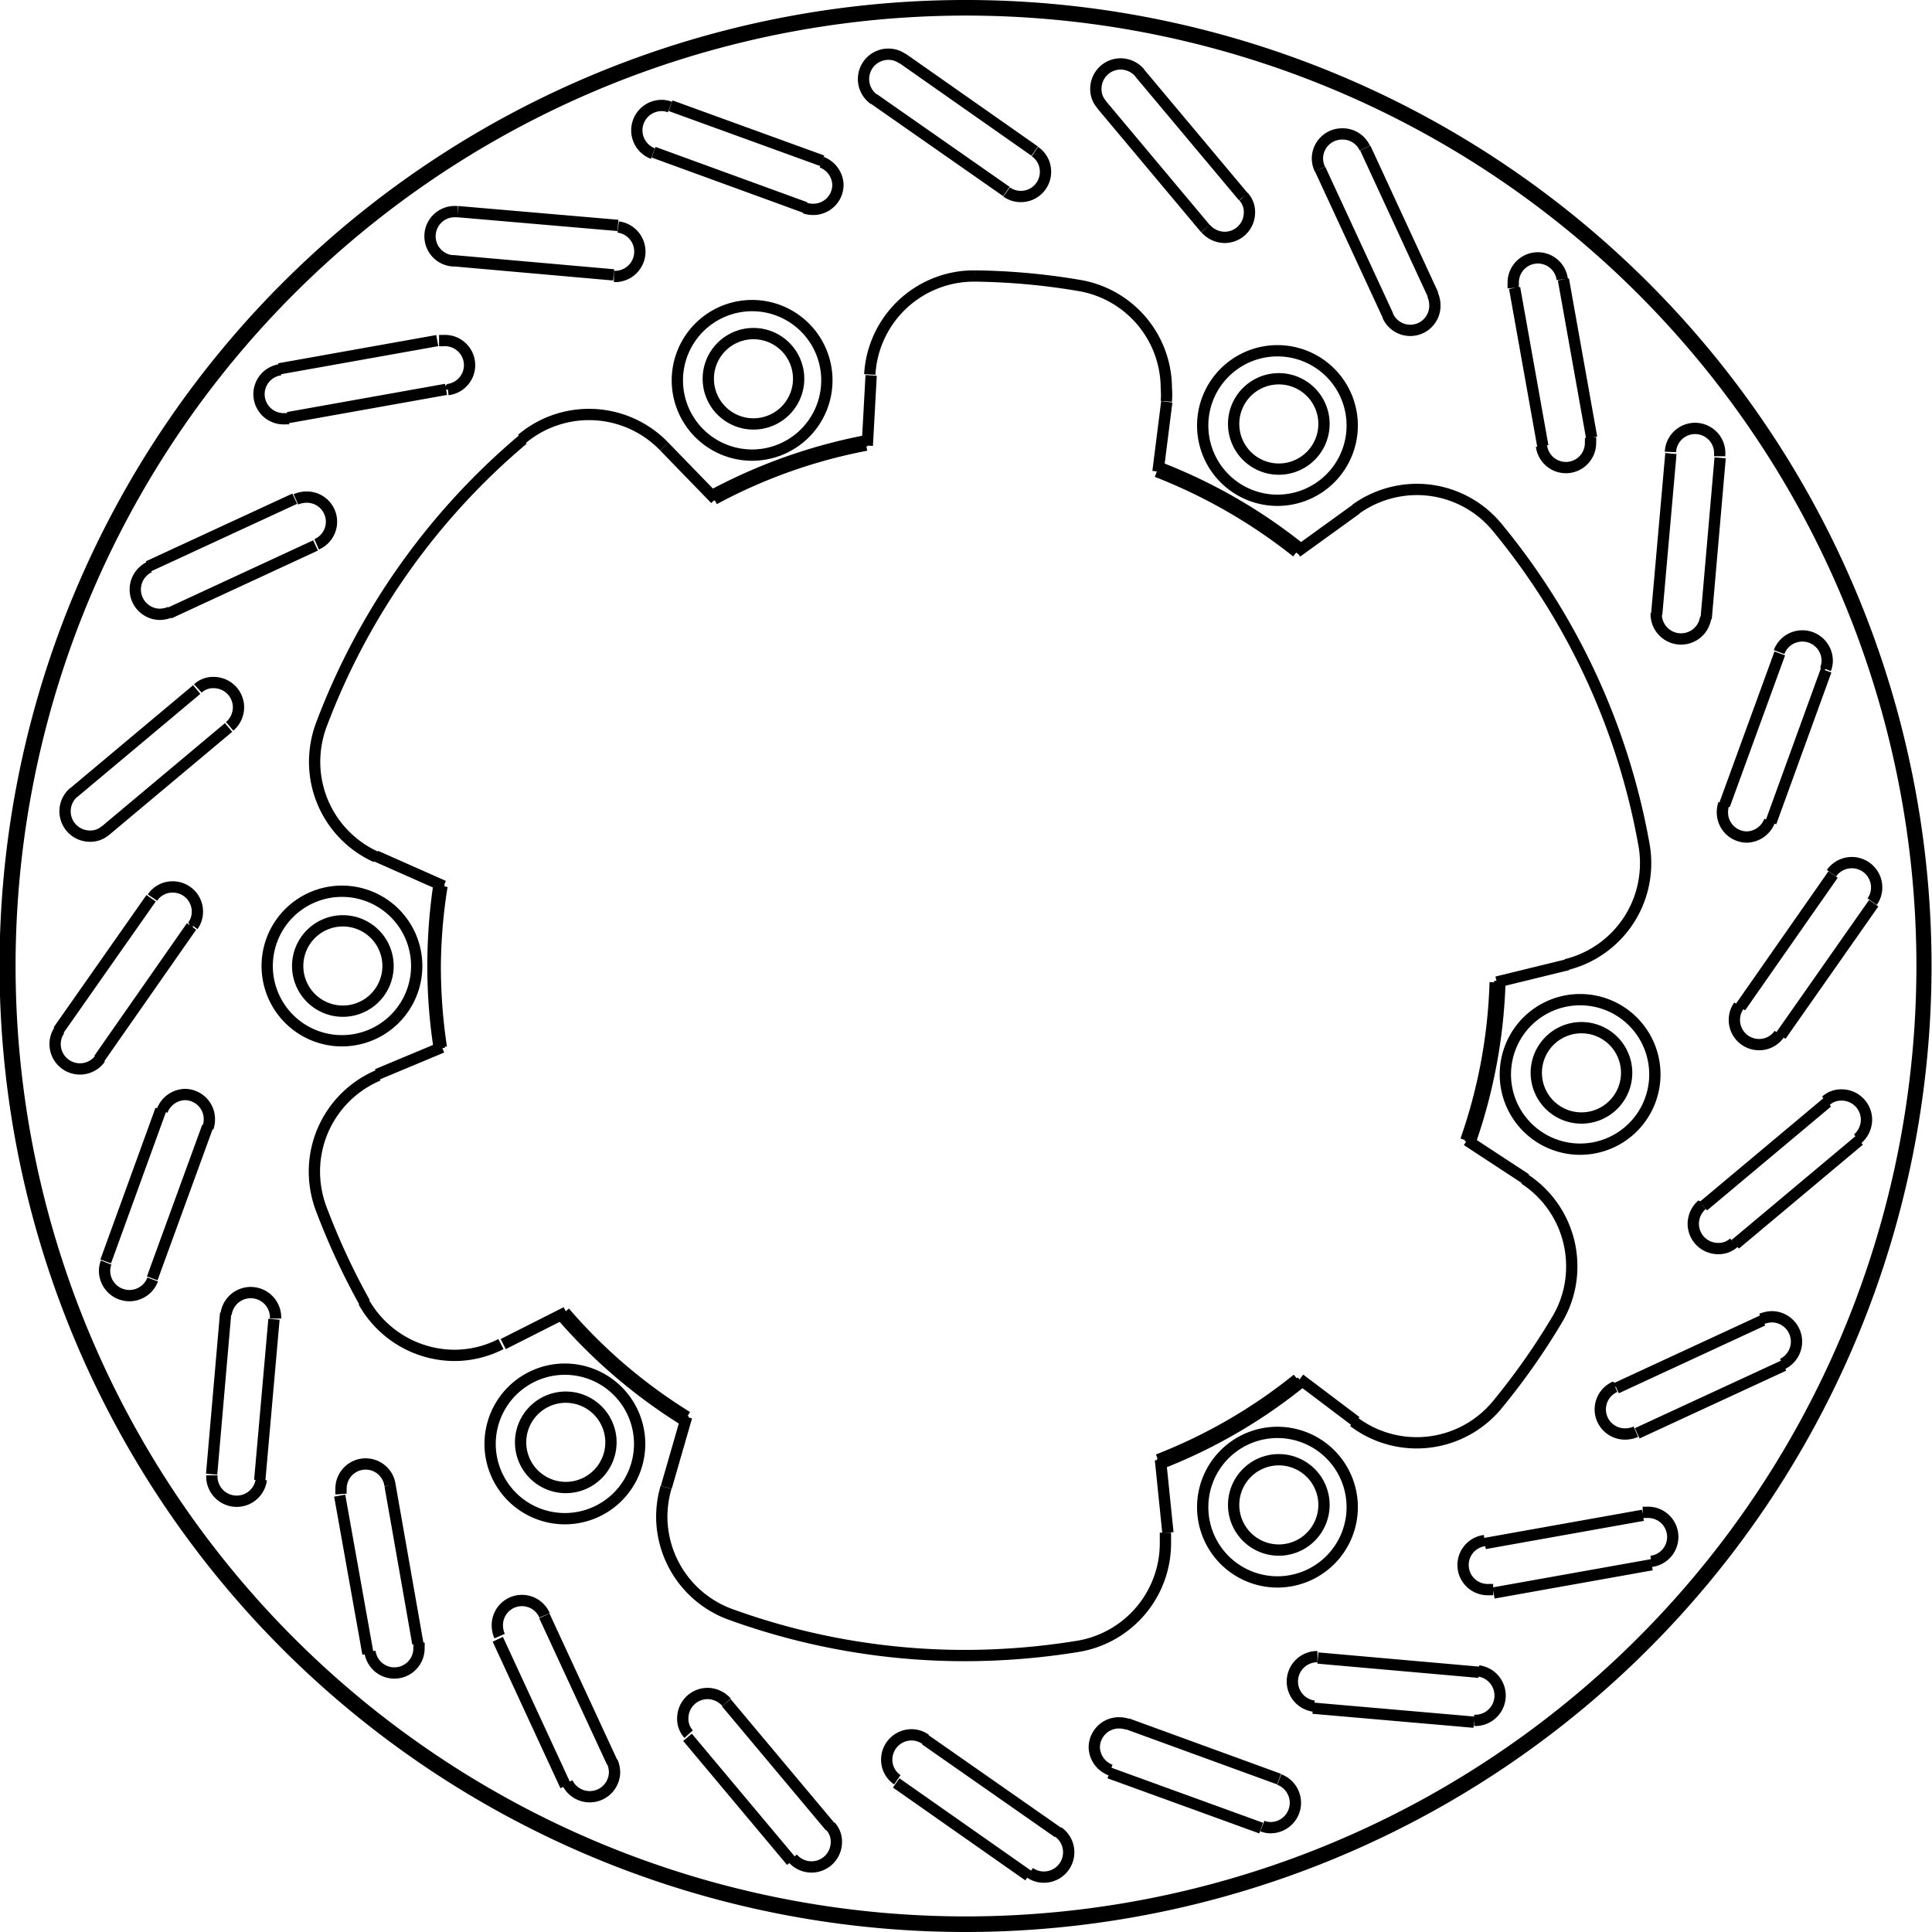
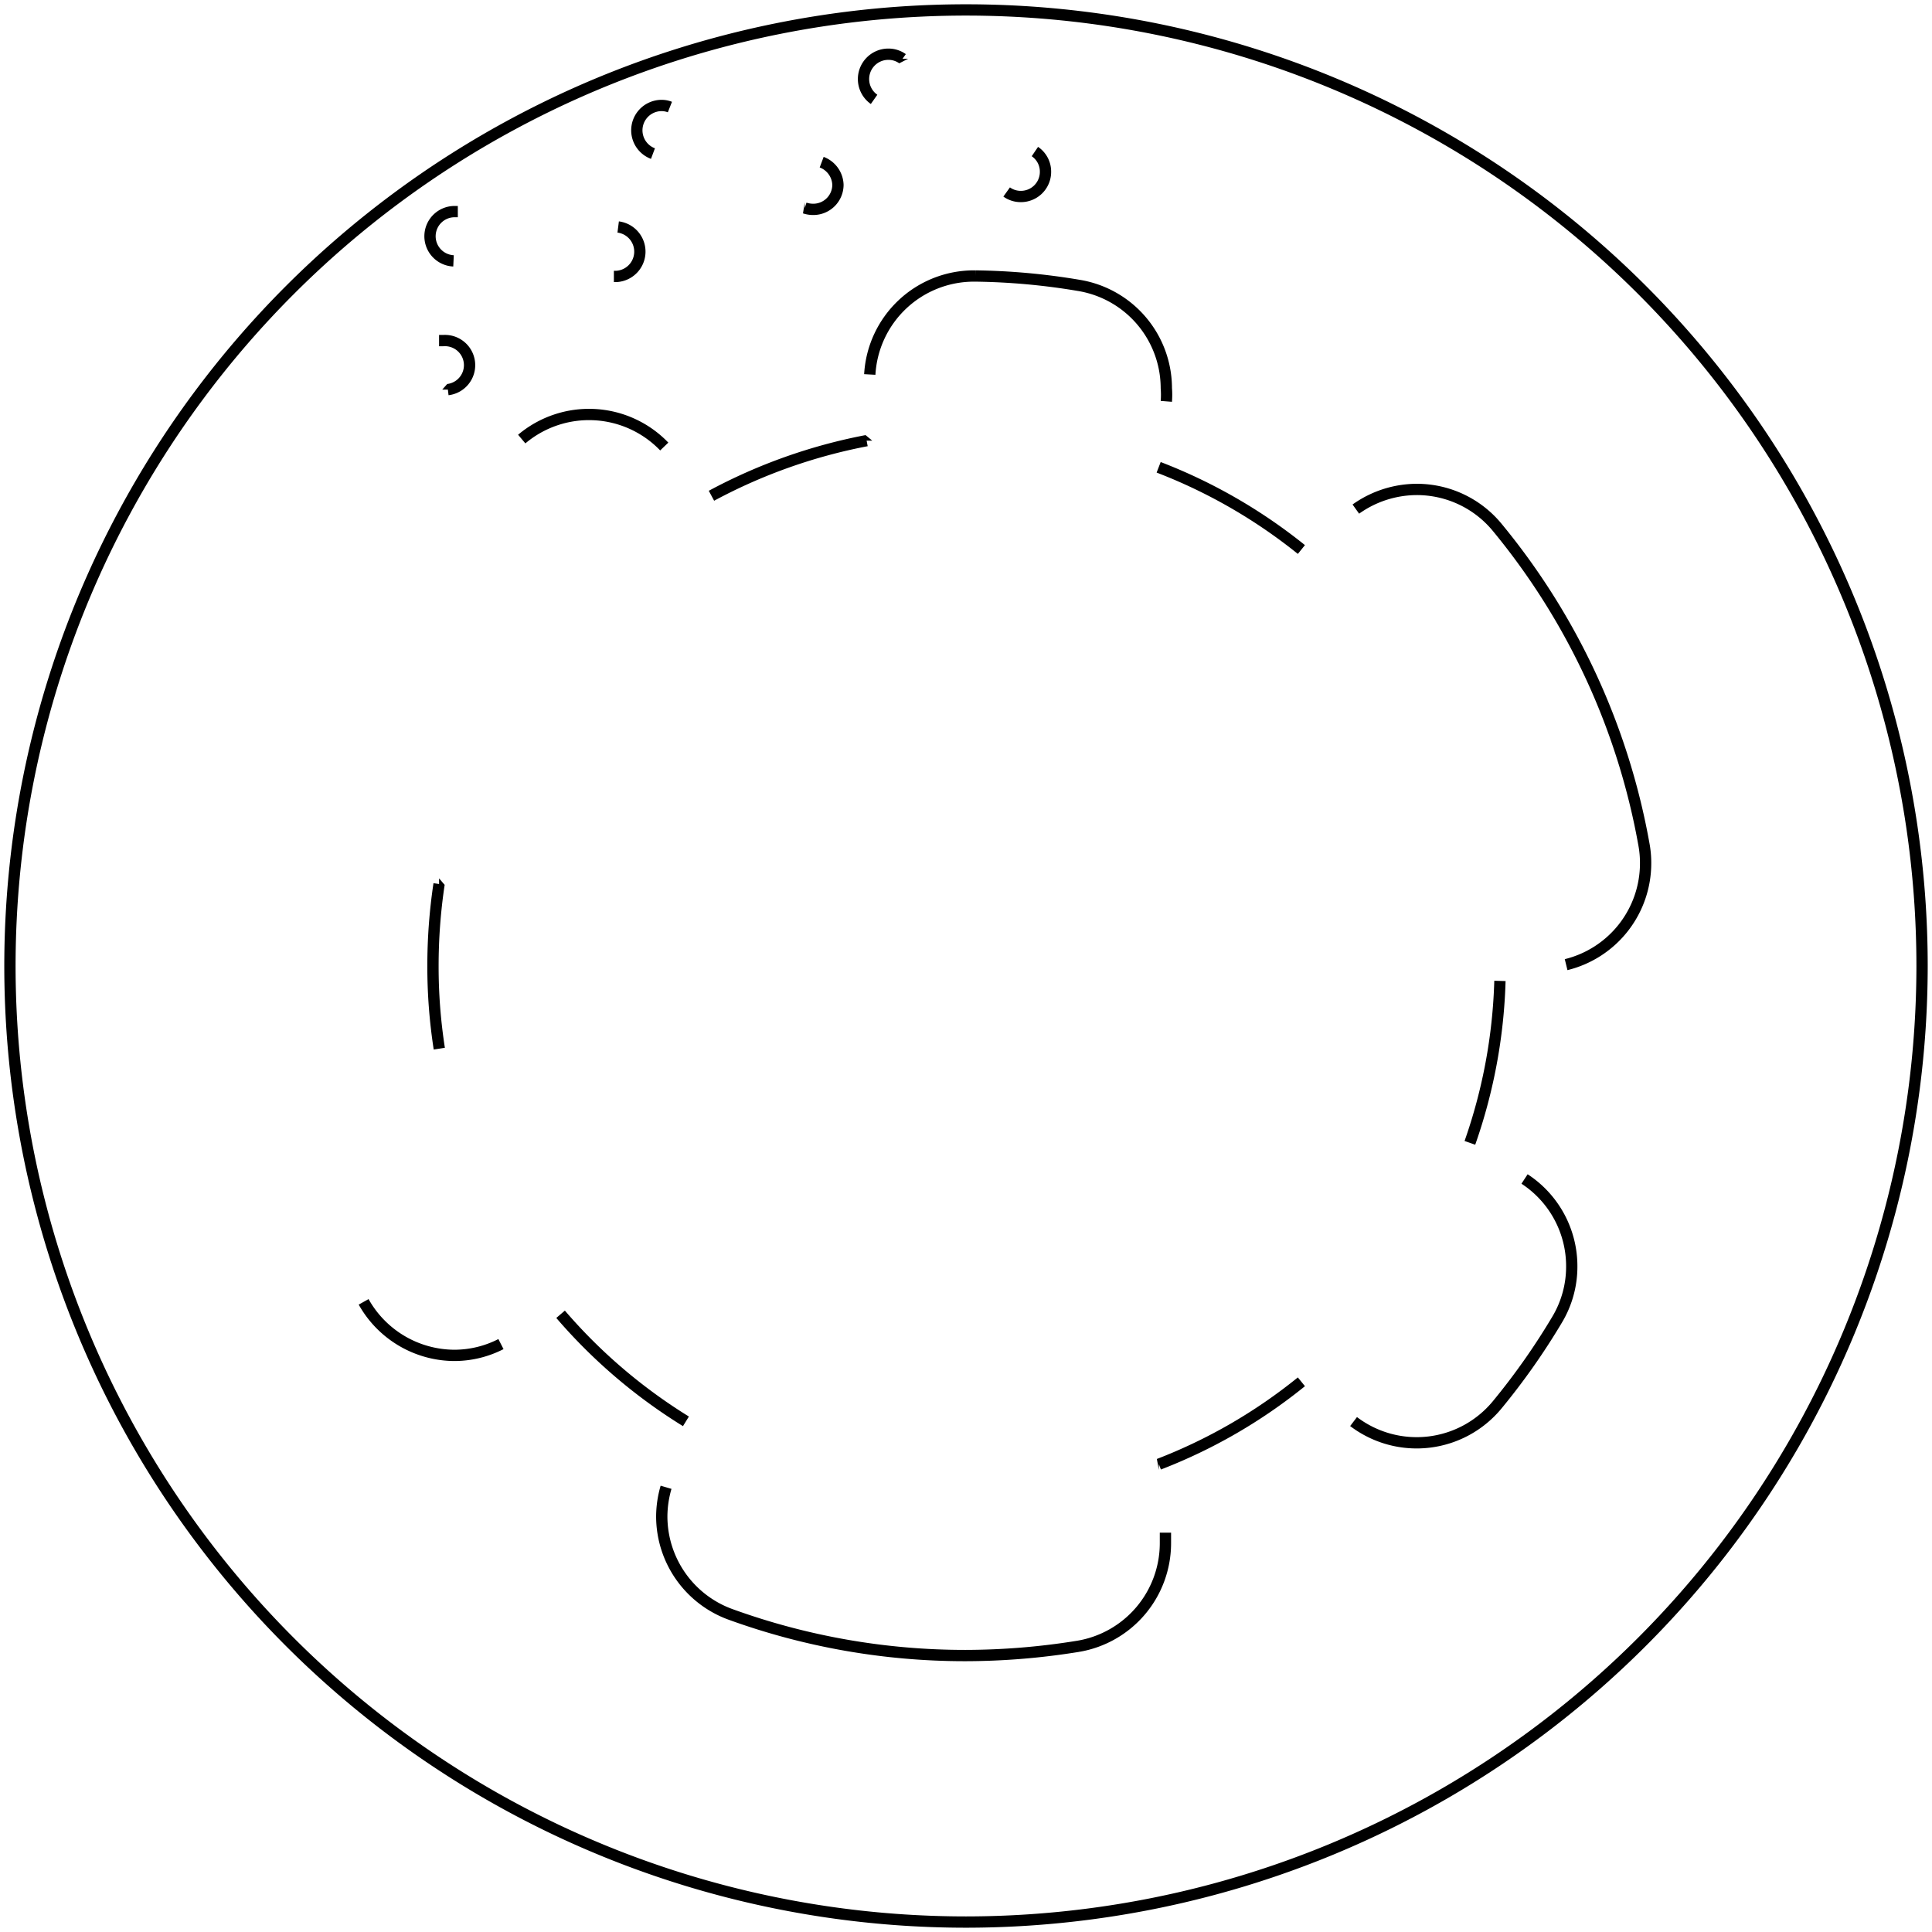
<svg xmlns="http://www.w3.org/2000/svg" width="8554" height="8554" viewBox="0 0 85.54 85.54">
  <defs>
    <style>.a{fill:none;stroke:#000;stroke-linejoin:bevel;stroke-width:0.5px;}</style>
  </defs>
-   <path class="a" d="M811.78,574.31l-6.49,3m3.43,33.06-.62,7.13m-2.25-16.14-2.44,6.72m2.06.75,2.45-6.72M805.42,592l-4.11,5.86m1.8,1.26,4.1-5.87m.23-10.49-5.49,4.6m1.41,1.68,5.49-4.6m-2.63-5.06,6.48-3m52.16,46.38,7-1.25m-15,6.35,7.13.62m-16.14,2.25,6.72,2.44m-16.16-2,5.86,4.11m-15.1-6.13,4.6,5.49m-13-9.83,3,6.49m-10-12.85,1.25,7m-4.79-7.68.63-7.13m60.61,8.68-7,1.25m-.26,5.7-7.13-.63M855.36,631l-6.72-2.45m-3.07,4.81-5.87-4.1m-4.21,3.85-4.6-5.49m-5.06,2.63-3-6.48M817.23,625,816,618m21.3-49.15-.17,3.11m-8,43-.9,3.12m30.55-43.31-2.63,1.9M818.3,598.6l-2.87,1.2M865,595.71l3.15-.77m-52.78-4.81,3,1.33m37.91,21.83,2.49,1.88m-37.76-3.43,2.79-1.41m26.64,9.76-.33-3.23M850,573.11l.39-3.09m15.9,34.41-2.61-1.71m-33.28-28.39L828.14,572m49.39,9.16-2.45,6.72m4.81,3.07-4.1,5.87m3.85,4.21-5.49,4.6m2.63,5.06-6.48,3m.92,2,6.49-3m-5-40.38-.63,7.13m2.19.19.62-7.13m2.25,16.14,2.44-6.72m-2,16.16,4.11-5.86m-6.13,15.1,5.49-4.6m-69.57-32,7-1.25m-.39-2.16-7,1.25m7.68-4.79,7.13.63m.19-2.19L819,561.6m8.67-2.63,6.72,2.45m.75-2.07-6.72-2.44m9-.3,5.87,4.1m1.25-1.79-5.86-4.11m8.82,2.05,4.6,5.49m1.68-1.41-4.6-5.49m8,4.27,3,6.48m2-.92-3-6.49m6.61,6.19,1.25,7m2.16-.38-1.25-7M834.09,569h0a2,2,0,1,0-2,2,2,2,0,0,0,2-2m23.26,2h0a2,2,0,1,0-2,2,2,2,0,0,0,2-2m13.4,28.73h0a2,2,0,1,0-2,2,2,2,0,0,0,2-2m-13.4,19.13h0a2,2,0,1,0-2,2,2,2,0,0,0,2-2m-31.57-2.77h0a2,2,0,1,0-2,2,2,2,0,0,0,2-2M815.91,595h0a2,2,0,1,0-2,2,2,2,0,0,0,2-2m7.82,15.33h0a23.31,23.31,0,0,0,5.42,4.63m-10.85-23.5h0A23.34,23.34,0,0,0,818,595a24.14,24.14,0,0,0,.27,3.6m18.81-26.66h0a23.41,23.41,0,0,0-6.73,2.39m25.79,2.34h0a23.84,23.84,0,0,0-6.19-3.56m13.68,29.61h0a23.24,23.24,0,0,0,1.3-7M850,616.86h0a23.32,23.32,0,0,0,6.17-3.57M884,595h0a42.52,42.52,0,1,0-42.52,42.52A42.54,42.54,0,0,0,884,595m-25.4-23.93h0a3.31,3.31,0,1,0-3.31,3.31,3.31,3.31,0,0,0,3.31-3.31m-23.26-2h0a3.31,3.31,0,1,0-3.31,3.31,3.31,3.31,0,0,0,3.31-3.31m23.26,49.89h0a3.31,3.31,0,1,0-3.31,3.31,3.31,3.31,0,0,0,3.31-3.31M872,599.8h0a3.31,3.31,0,1,0-3.31,3.31A3.31,3.31,0,0,0,872,599.8M817.18,595h0a3.31,3.31,0,1,0-3.31,3.31,3.31,3.31,0,0,0,3.31-3.31m9.87,21.16h0a3.31,3.31,0,1,0-3.31,3.31,3.31,3.31,0,0,0,3.31-3.31m22.14-60.71h0a1.13,1.13,0,0,0-.84-.39,1.1,1.1,0,0,0-1.1,1.1,1,1,0,0,0,.26.7m4.6,5.49h0a1.13,1.13,0,0,0,.84.39,1.1,1.1,0,0,0,1.1-1.1,1,1,0,0,0-.26-.7m5.37-2.15h0a1.08,1.08,0,0,0-1-.63,1.09,1.09,0,0,0-1.1,1.09,1.12,1.12,0,0,0,.11.47m3,6.48h0a1.09,1.09,0,0,0,2.09-.46,1.19,1.19,0,0,0-.1-.46m5.74-.68h0a1.09,1.09,0,0,0-2.17.19,1.28,1.28,0,0,0,0,.19m1.25,7h0a1.09,1.09,0,0,0,2.17-.19,1.28,1.28,0,0,0,0-.19m5.72.83h0v-.09a1.09,1.09,0,0,0-2.18-.1m-.63,7.13h0v.1a1.1,1.1,0,0,0,2.19.09m5.31,2.29h0a1,1,0,0,0,.07-.38,1.1,1.1,0,0,0-2.13-.37m-2.45,6.72h0a1.21,1.21,0,0,0-.06.38,1.09,1.09,0,0,0,1.09,1.09,1.11,1.11,0,0,0,1-.72m4.54,3.58h0a1.07,1.07,0,0,0,.2-.63,1.1,1.1,0,0,0-2-.63m-4.1,5.87h0a1.07,1.07,0,0,0-.2.63,1.09,1.09,0,0,0,1.1,1.09,1.07,1.07,0,0,0,.89-.47m3.47,4.64h0a1.13,1.13,0,0,0,.39-.84,1.1,1.1,0,0,0-1.1-1.1,1,1,0,0,0-.7.26m-5.48,4.6h0a1.13,1.13,0,0,0-.39.84,1.1,1.1,0,0,0,1.1,1.1,1,1,0,0,0,.7-.26m2.15,5.37h0a1.1,1.1,0,0,0-.46-2.09,1.28,1.28,0,0,0-.47.1m-6.48,3h0a1.09,1.09,0,0,0,.46,2.09,1.19,1.19,0,0,0,.46-.1m.68,5.74h0a1.09,1.09,0,0,0-.19-2.17h-.19m-7,1.25h0a1.09,1.09,0,0,0,.19,2.17h.19M864,628.4h.09a1.1,1.1,0,0,0,.1-2.19m-7.13-.63H857a1.1,1.1,0,0,0-.09,2.19m-2.29,5.31h0a1,1,0,0,0,.38.07,1.1,1.1,0,0,0,.37-2.13m-6.72-2.45h0a1.21,1.21,0,0,0-.38-.06,1.09,1.09,0,0,0-1.09,1.09,1.11,1.11,0,0,0,.72,1m-3.58,4.54h0a1.07,1.07,0,0,0,.63.2,1.1,1.1,0,0,0,.63-2m-5.87-4.1h0a1.07,1.07,0,0,0-.62-.2,1.1,1.1,0,0,0-1.1,1.1,1.07,1.07,0,0,0,.47.89m-4.64,3.47h0a1.1,1.1,0,0,0,1.94-.71,1,1,0,0,0-.26-.7m-4.6-5.49h0a1.13,1.13,0,0,0-.84-.39,1.1,1.1,0,0,0-1.1,1.1,1,1,0,0,0,.26.7m-5.37,2.15h0a1.1,1.1,0,0,0,2.09-.46,1.28,1.28,0,0,0-.1-.47m-3-6.48h0a1.09,1.09,0,0,0-2.09.46,1.19,1.19,0,0,0,.1.46m-5.74.68h0a1.09,1.09,0,0,0,2.17-.19,1.28,1.28,0,0,0,0-.19M816,618h0a1.09,1.09,0,0,0-2.17.19,1.28,1.28,0,0,0,0,.19m-5.72-.83h0s0,.06,0,.09a1.1,1.1,0,0,0,2.19.1m.63-7.13h0v-.1a1.1,1.1,0,0,0-2.19-.09m-5.31-2.29h0a1,1,0,0,0-.07.38,1.1,1.1,0,0,0,2.13.37m2.45-6.72h0a1.21,1.21,0,0,0,.06-.38,1.09,1.09,0,0,0-1.09-1.09,1.11,1.11,0,0,0-1,.72m-4.54-3.58h0a1.07,1.07,0,0,0-.2.63,1.1,1.1,0,0,0,2,.63m4.1-5.87h0a1.07,1.07,0,0,0,.2-.63,1.09,1.09,0,0,0-1.1-1.09,1.07,1.07,0,0,0-.89.47M802,587.31h0a1.1,1.1,0,0,0,.71,1.94,1,1,0,0,0,.7-.26m5.49-4.6h0a1.13,1.13,0,0,0,.39-.84,1.1,1.1,0,0,0-1.1-1.1,1,1,0,0,0-.7.26m-2.15-5.37h0a1.1,1.1,0,0,0,.46,2.09,1.28,1.28,0,0,0,.47-.1m6.48-3h0a1.09,1.09,0,0,0-.46-2.09,1.19,1.19,0,0,0-.46.1m-.68-5.74h0a1.09,1.09,0,0,0,.19,2.17h.19m10.35.92h0a30.6,30.6,0,0,0-8.93,12.65m0,0h0a4.73,4.73,0,0,0-.29,1.62,4.62,4.62,0,0,0,2.72,4.21m.1,9.67h0a4.63,4.63,0,0,0-2.83,4.26,4.73,4.73,0,0,0,.29,1.62m0,0h0a31.16,31.16,0,0,0,1.94,4.19" transform="translate(-798.73 -552.23)" />
  <path class="a" d="M814.83,609.87h0a4.63,4.63,0,0,0,4,2.37,4.53,4.53,0,0,0,2.08-.5m7.31,6.34h0a4.68,4.68,0,0,0-.19,1.29,4.62,4.62,0,0,0,3.05,4.34m0,0h0a30.43,30.43,0,0,0,10.39,1.82,31.32,31.32,0,0,0,5-.41m0,0h0a4.63,4.63,0,0,0,3.86-4.56c0-.15,0-.31,0-.47m8.33-4.92h0a4.62,4.62,0,0,0,6.35-.73m0,0h0a30.23,30.23,0,0,0,2.66-3.78m0,0h0a4.56,4.56,0,0,0,.65-2.36,4.61,4.61,0,0,0-2.09-3.87m1.84-9.49h0a4.62,4.62,0,0,0,3.52-4.49,4.43,4.43,0,0,0-.07-.81m0,0h0a30.49,30.49,0,0,0-6.5-14.06m0,0h0a4.61,4.61,0,0,0-3.56-1.68,4.67,4.67,0,0,0-2.7.87M850.37,570h0a3.69,3.69,0,0,0,0-.58,4.62,4.62,0,0,0-3.85-4.55m0,0h0a29.58,29.58,0,0,0-4.6-.42m0,0h-.07a4.62,4.62,0,0,0-4.61,4.36M828.14,572h0a4.62,4.62,0,0,0-6.31-.33m21.47-10.94h0a1.07,1.07,0,0,0,.63.2,1.09,1.09,0,0,0,1.09-1.1,1.07,1.07,0,0,0-.47-.89m-5.86-4.11h0a1.07,1.07,0,0,0-.63-.2,1.1,1.1,0,0,0-.63,2m-3.07,4.81h0a1.21,1.21,0,0,0,.38.06,1.09,1.09,0,0,0,1.09-1.09,1.11,1.11,0,0,0-.72-1m-6.72-2.44h0a1,1,0,0,0-.38-.07,1.1,1.1,0,0,0-.37,2.13m-1.73,5.44h.1a1.1,1.1,0,0,0,.09-2.19M819,561.6h-.09a1.09,1.09,0,0,0-.1,2.18m-.25,5.7h0a1.09,1.09,0,0,0-.2-2.17h-.19m0,24.06h0a24.4,24.4,0,0,0-.27,3.62,23.68,23.68,0,0,0,.28,3.67M883.83,595h0a42.33,42.33,0,1,0-42.33,42.33A42.35,42.35,0,0,0,883.83,595m-60.28,15.42h0a23.76,23.76,0,0,0,5.55,4.74m8-43.42h0a24,24,0,0,0-6.87,2.44m33.58,28.65h0a23.62,23.62,0,0,0,1.33-7.17m-15.1,21.4h0a23.4,23.4,0,0,0,6.31-3.65m0-36.85h0a23.58,23.58,0,0,0-6.32-3.64" transform="translate(-798.73 -552.23)" />
</svg>